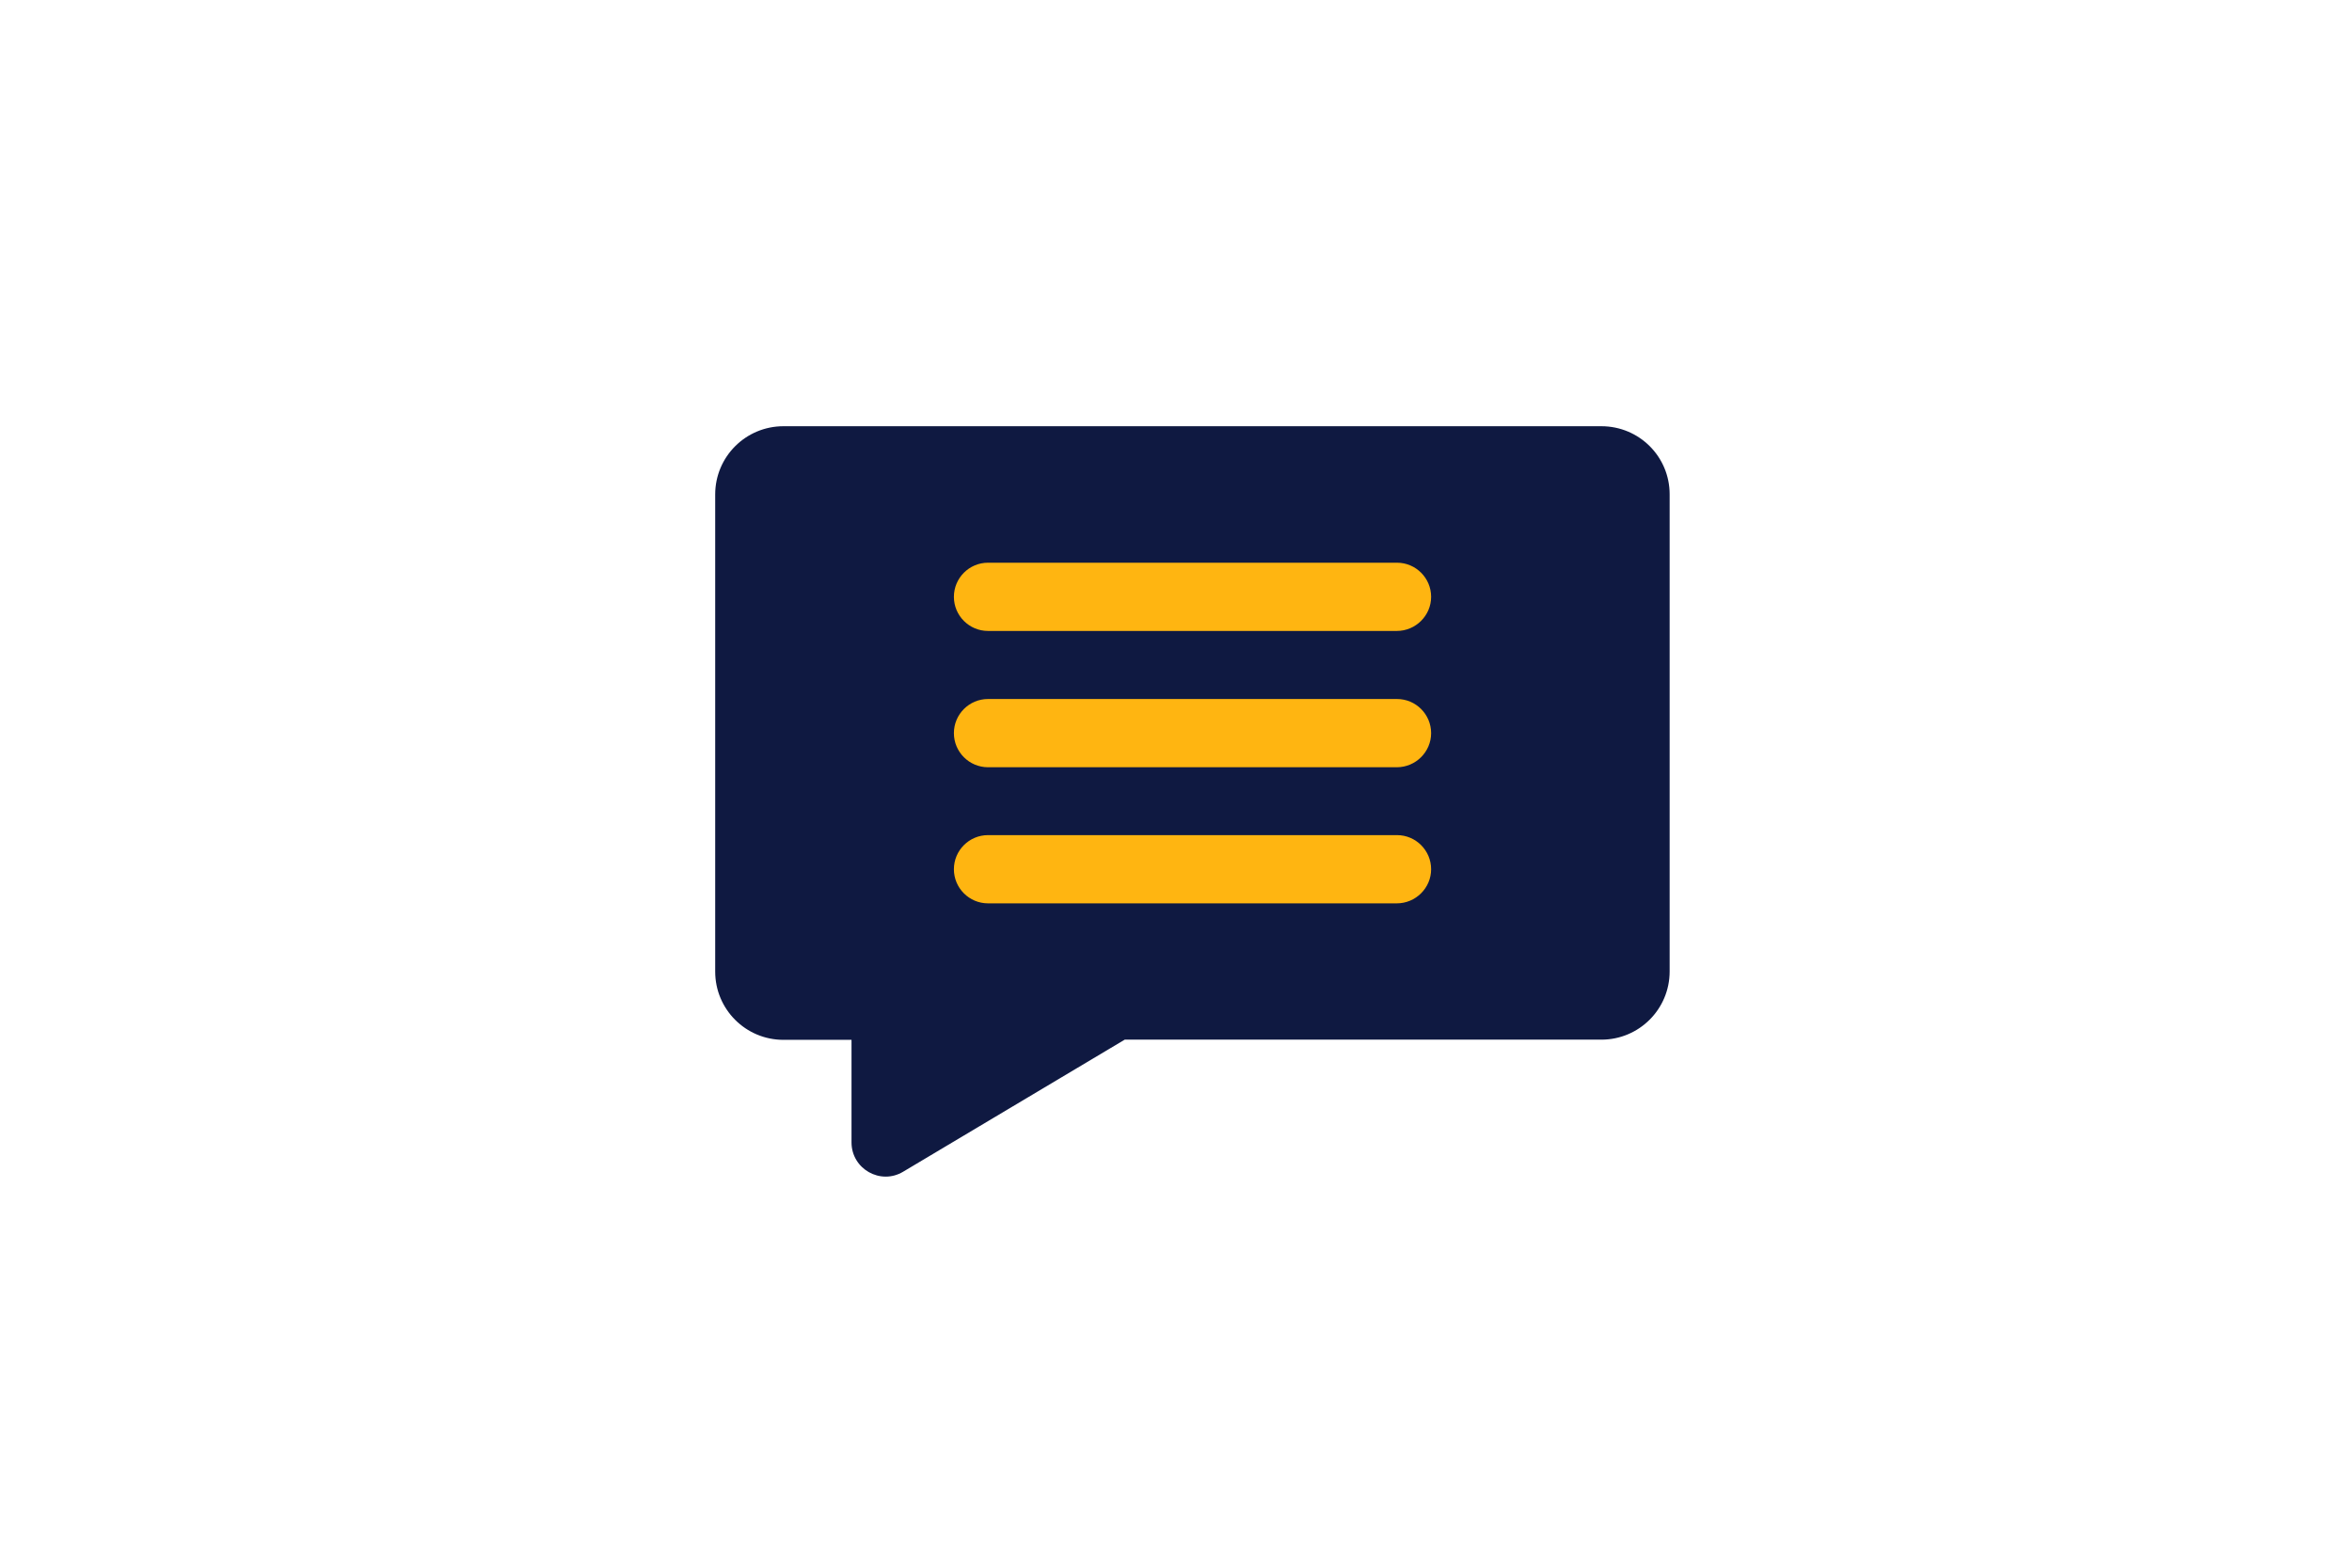
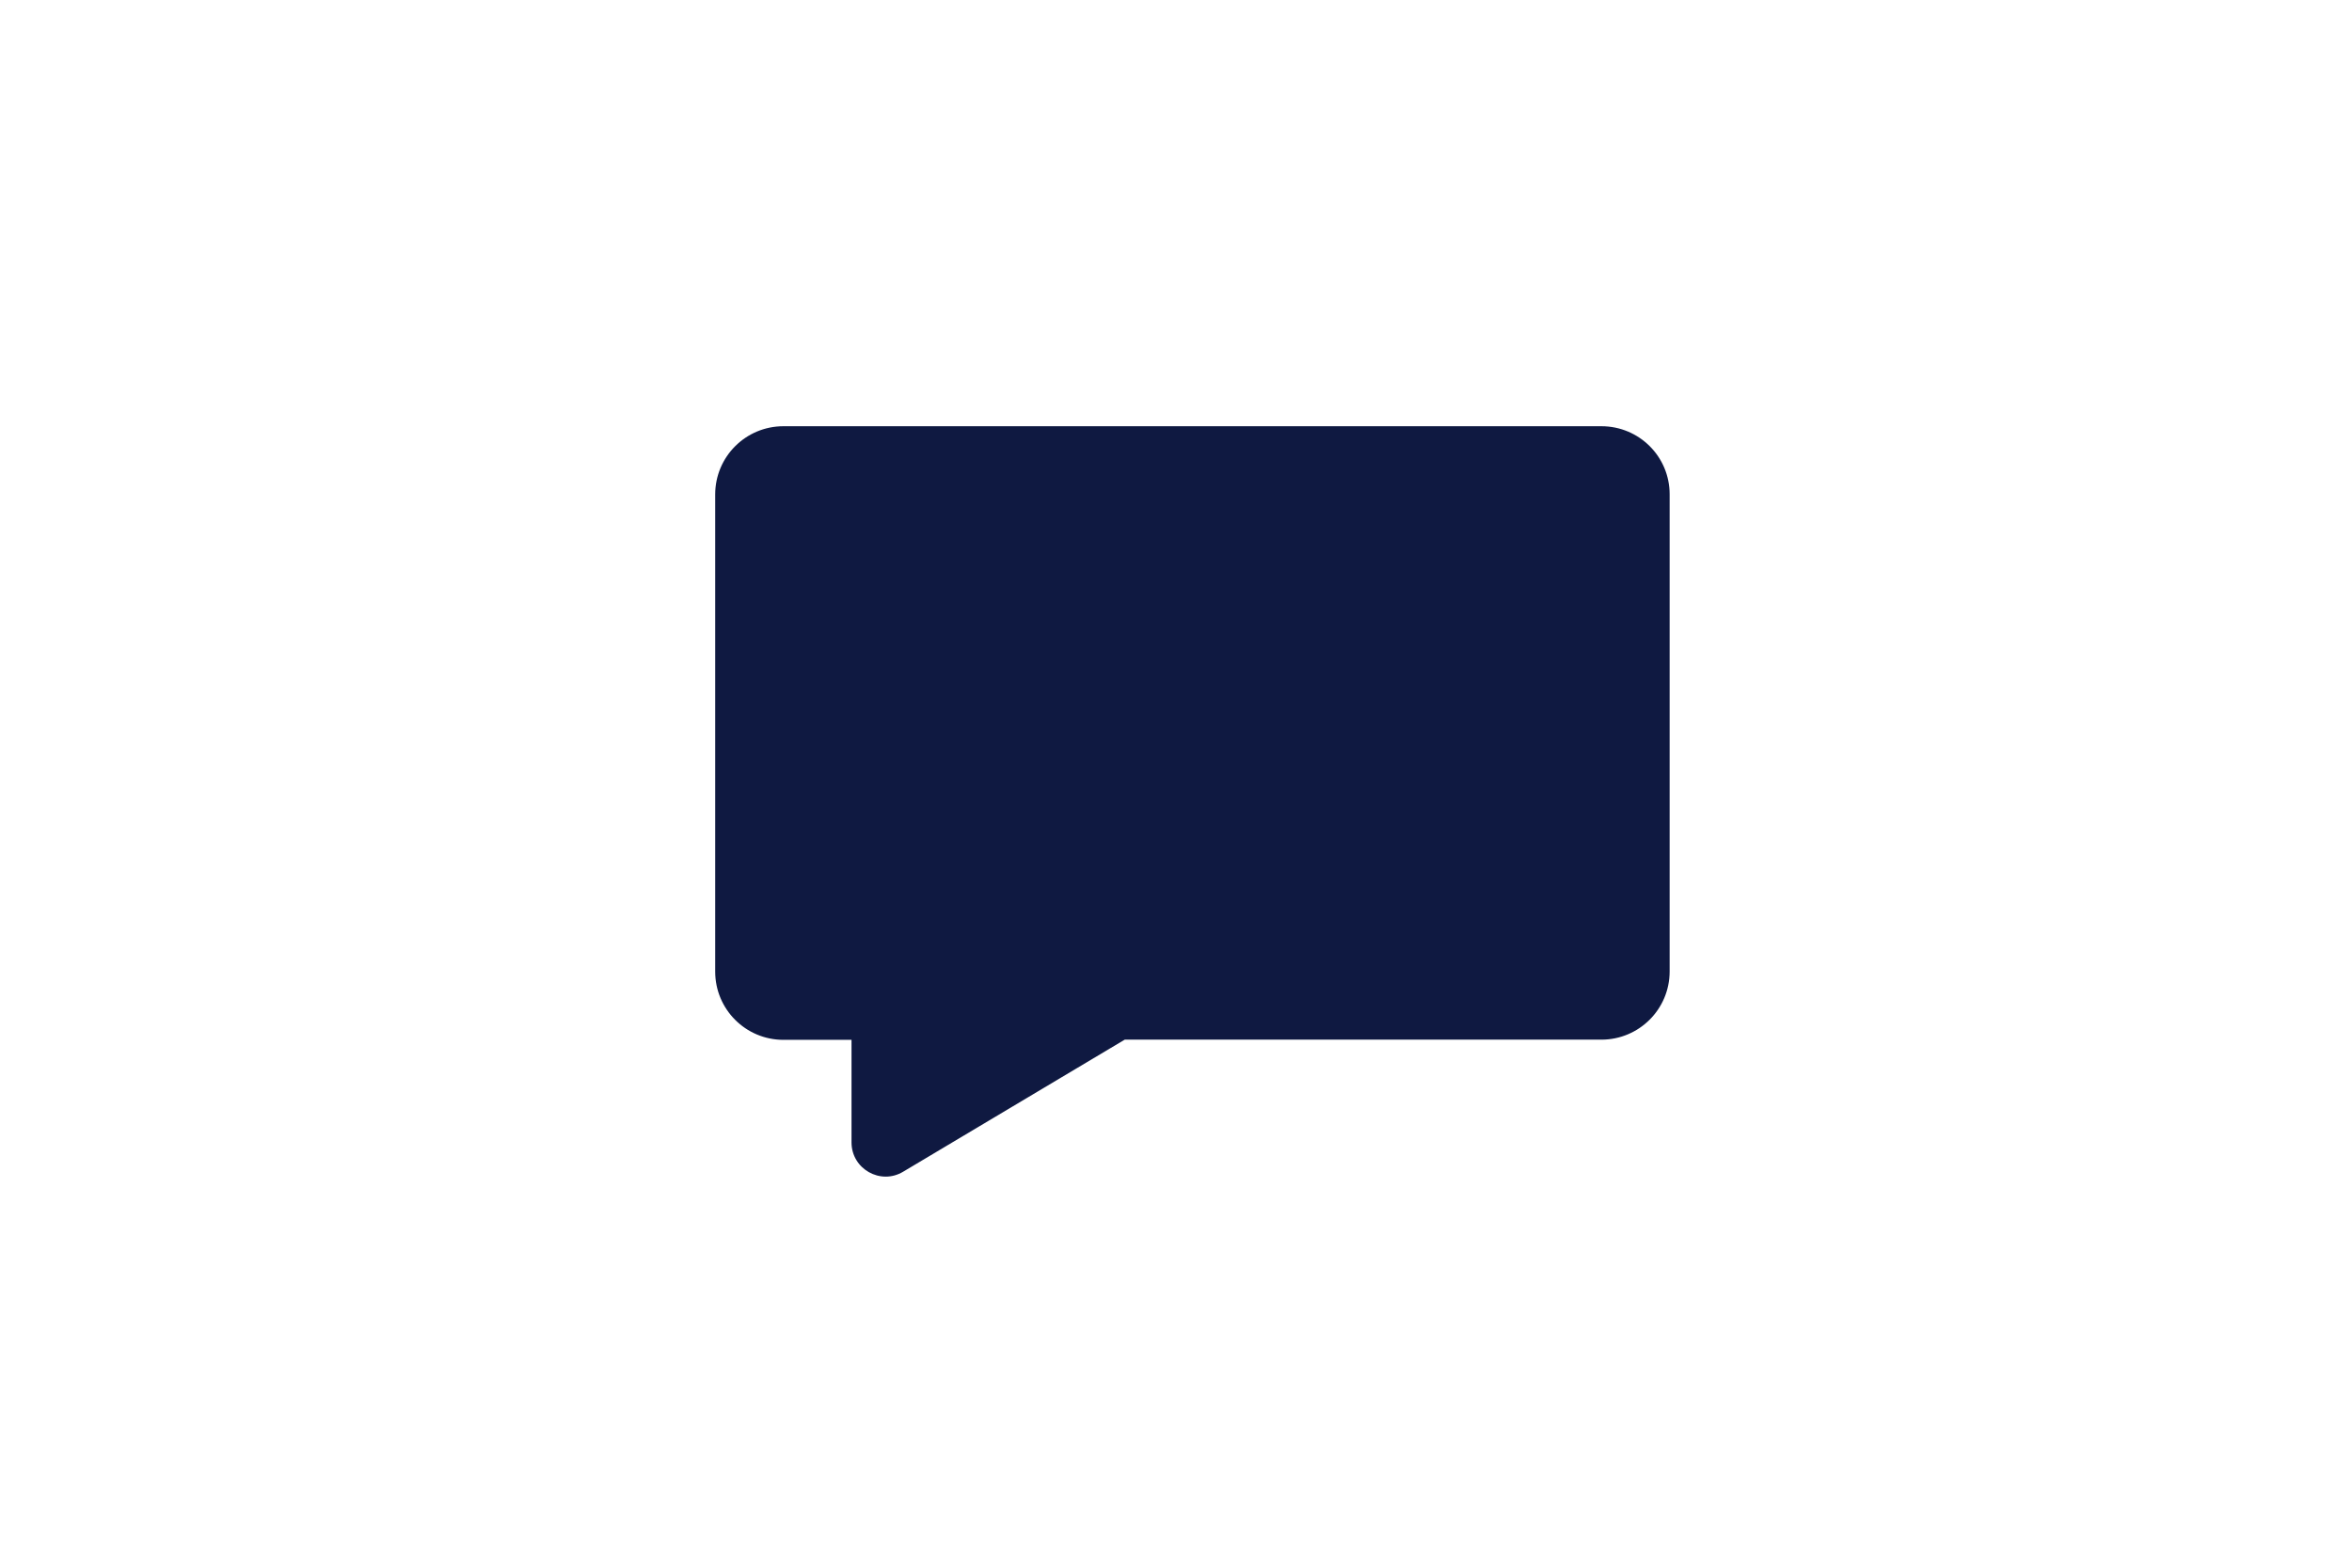
<svg xmlns="http://www.w3.org/2000/svg" version="1.1" id="Laag_1" x="0px" y="0px" width="1275px" height="850px" viewBox="0 0 1275 850" style="enable-background:new 0 0 1275 850;" xml:space="preserve">
  <style type="text/css">
	.st0{fill:none;}
	.st1{fill:#0F1941;}
	.st2{fill:#FFB511;}
</style>
  <rect class="st0" width="1275" height="850" />
  <path class="st1" d="M868.1,231.1H424.7c-20.4,0-37,16.5-37,37v258.7c0,20.4,16.5,37,37,37h36.9v55.6c0,14.4,15.7,23.3,28,15.9  l120.1-71.6h258.4c20.4,0,37-16.5,37-37V268C905.1,247.6,888.6,231.1,868.1,231.1z" />
  <g>
-     <path class="st2" d="M757.2,489.8H535.6c-10.2,0-18.5-8.3-18.5-18.5s8.3-18.5,18.5-18.5h221.7c10.2,0,18.5,8.3,18.5,18.5   S767.4,489.8,757.2,489.8z" />
-   </g>
+     </g>
  <g>
-     <path class="st2" d="M757.2,416H535.6c-10.2,0-18.5-8.3-18.5-18.5s8.3-18.5,18.5-18.5h221.7c10.2,0,18.5,8.3,18.5,18.5   S767.4,416,757.2,416z" />
-   </g>
+     </g>
  <g>
-     <path class="st2" d="M757.2,342.1H535.6c-10.2,0-18.5-8.3-18.5-18.5s8.3-18.5,18.5-18.5h221.7c10.2,0,18.5,8.3,18.5,18.5   S767.4,342.1,757.2,342.1z" />
-   </g>
+     </g>
  <g>
</g>
  <g>
</g>
  <g>
</g>
  <g>
</g>
  <g>
</g>
  <g>
</g>
  <g>
</g>
  <g>
</g>
  <g>
</g>
  <g>
</g>
  <g>
</g>
  <g>
</g>
  <g>
</g>
  <g>
</g>
  <g>
</g>
</svg>